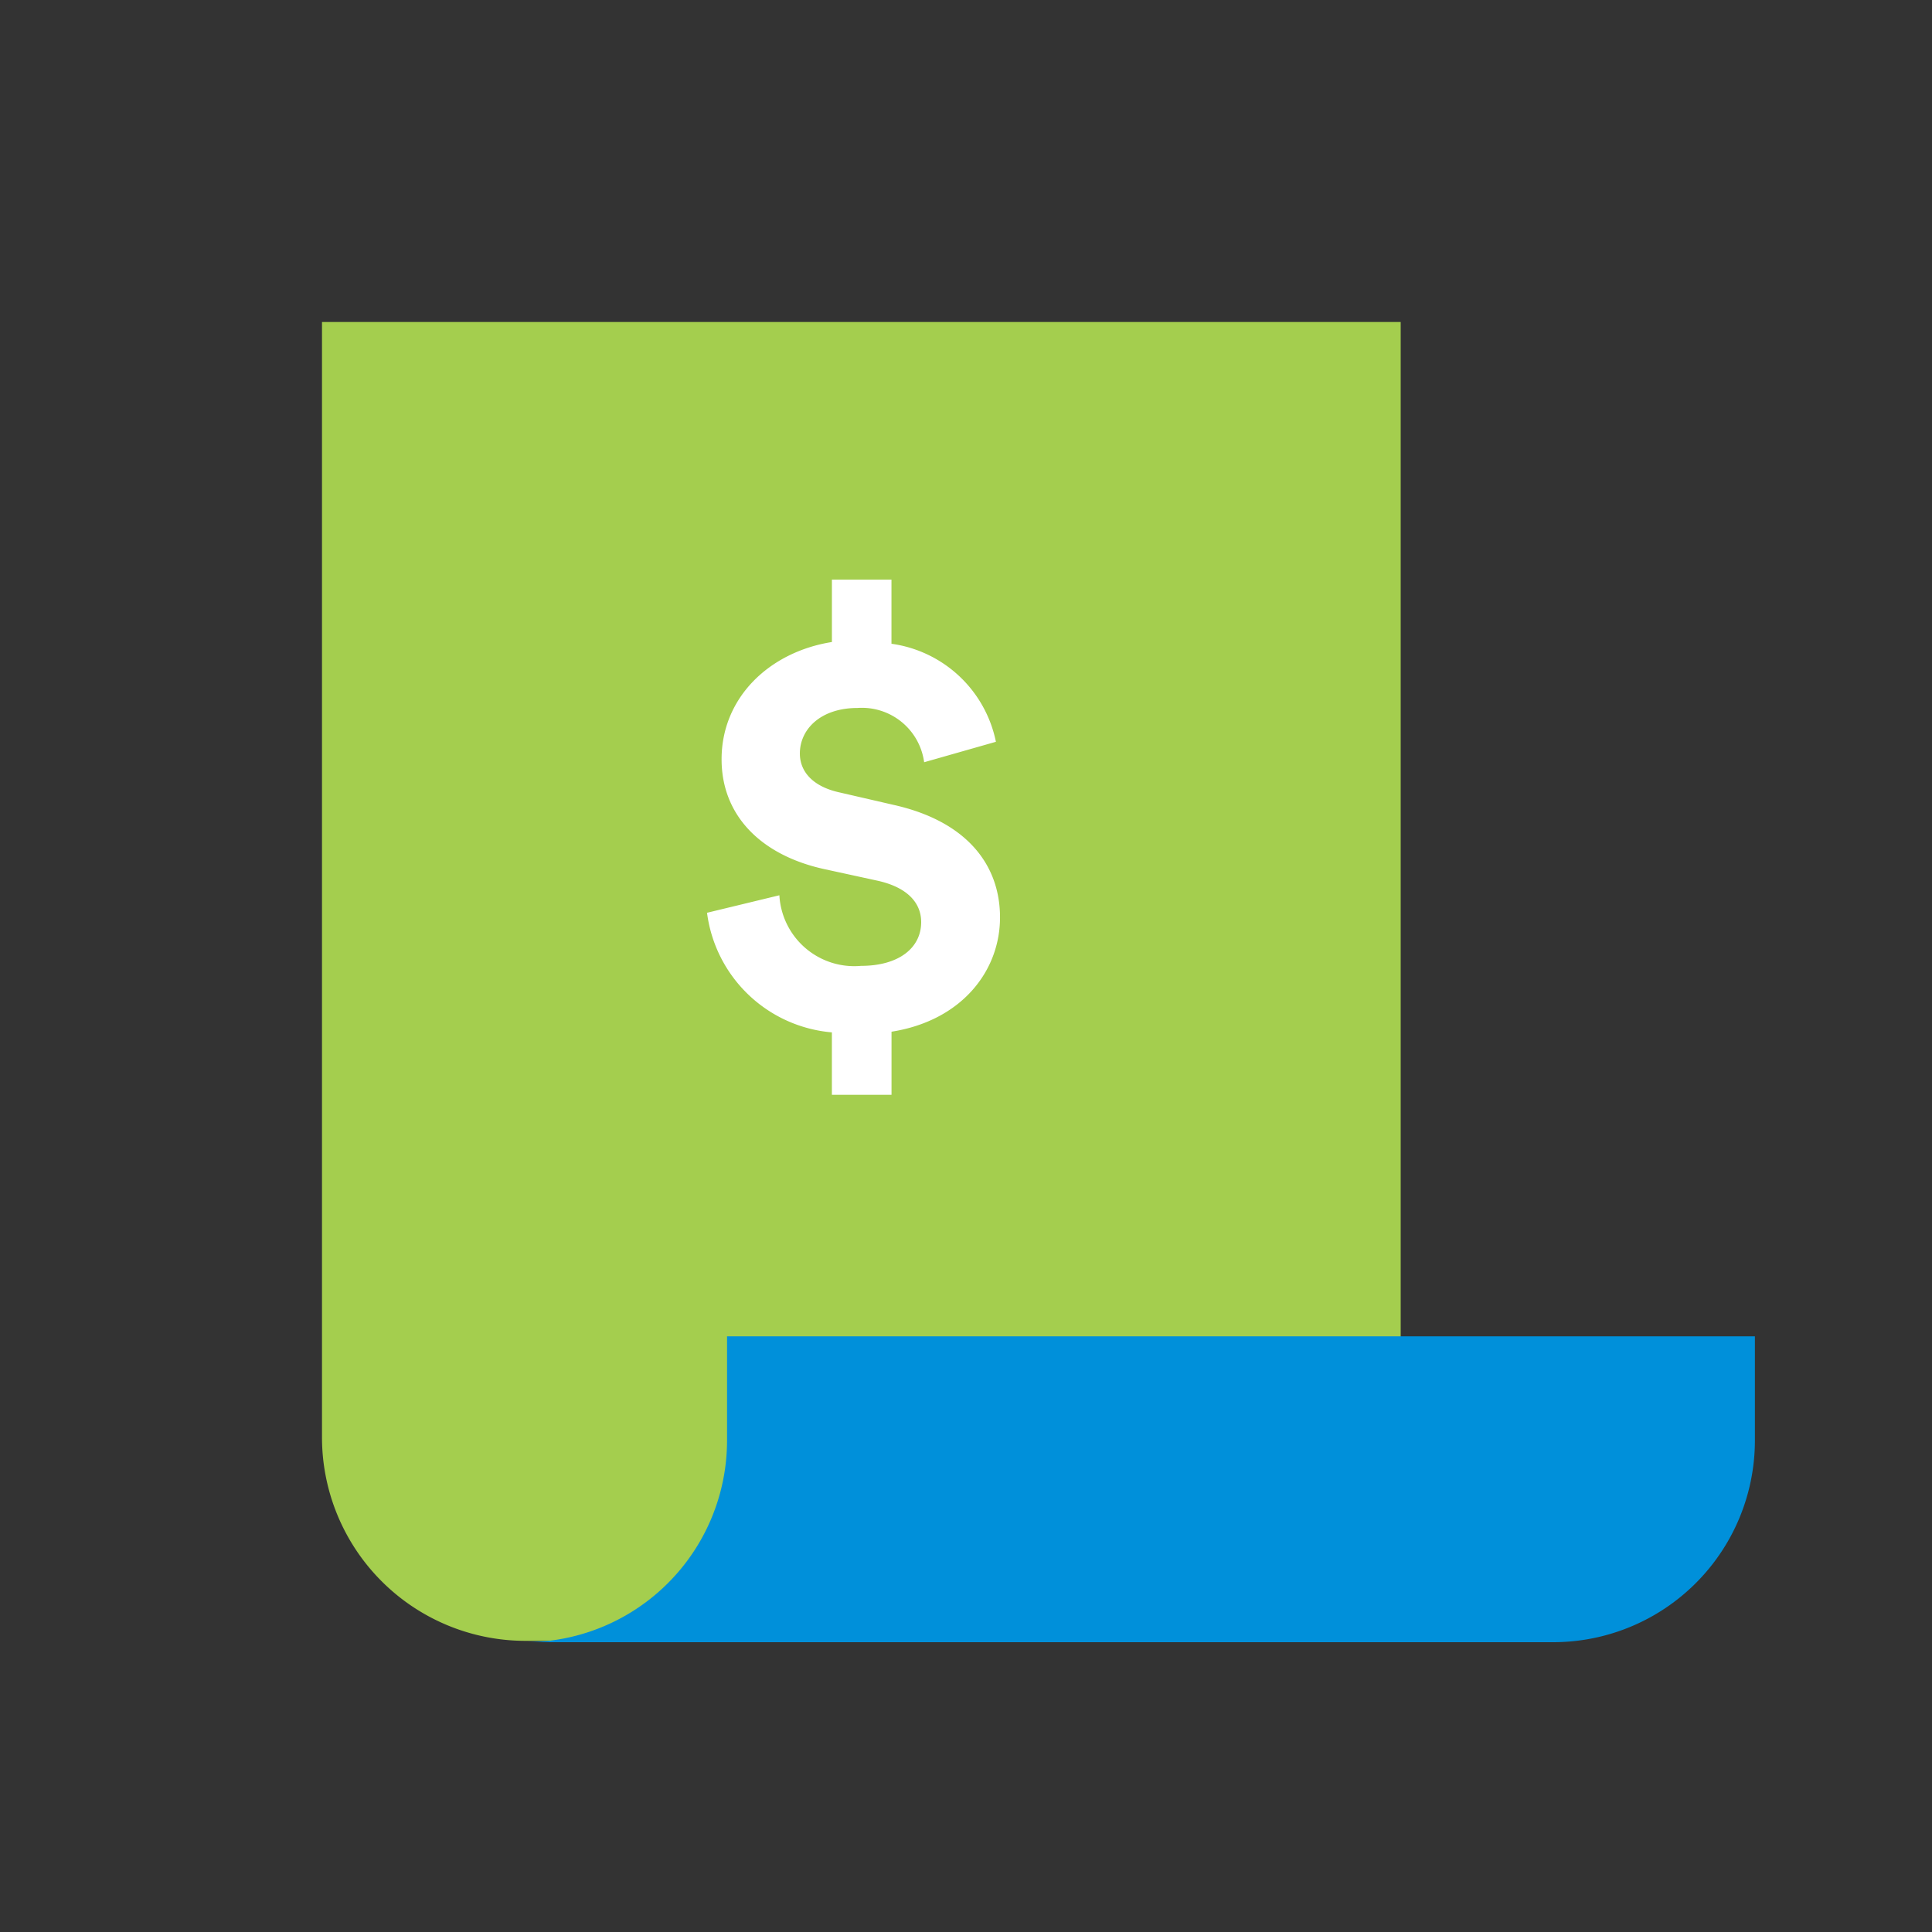
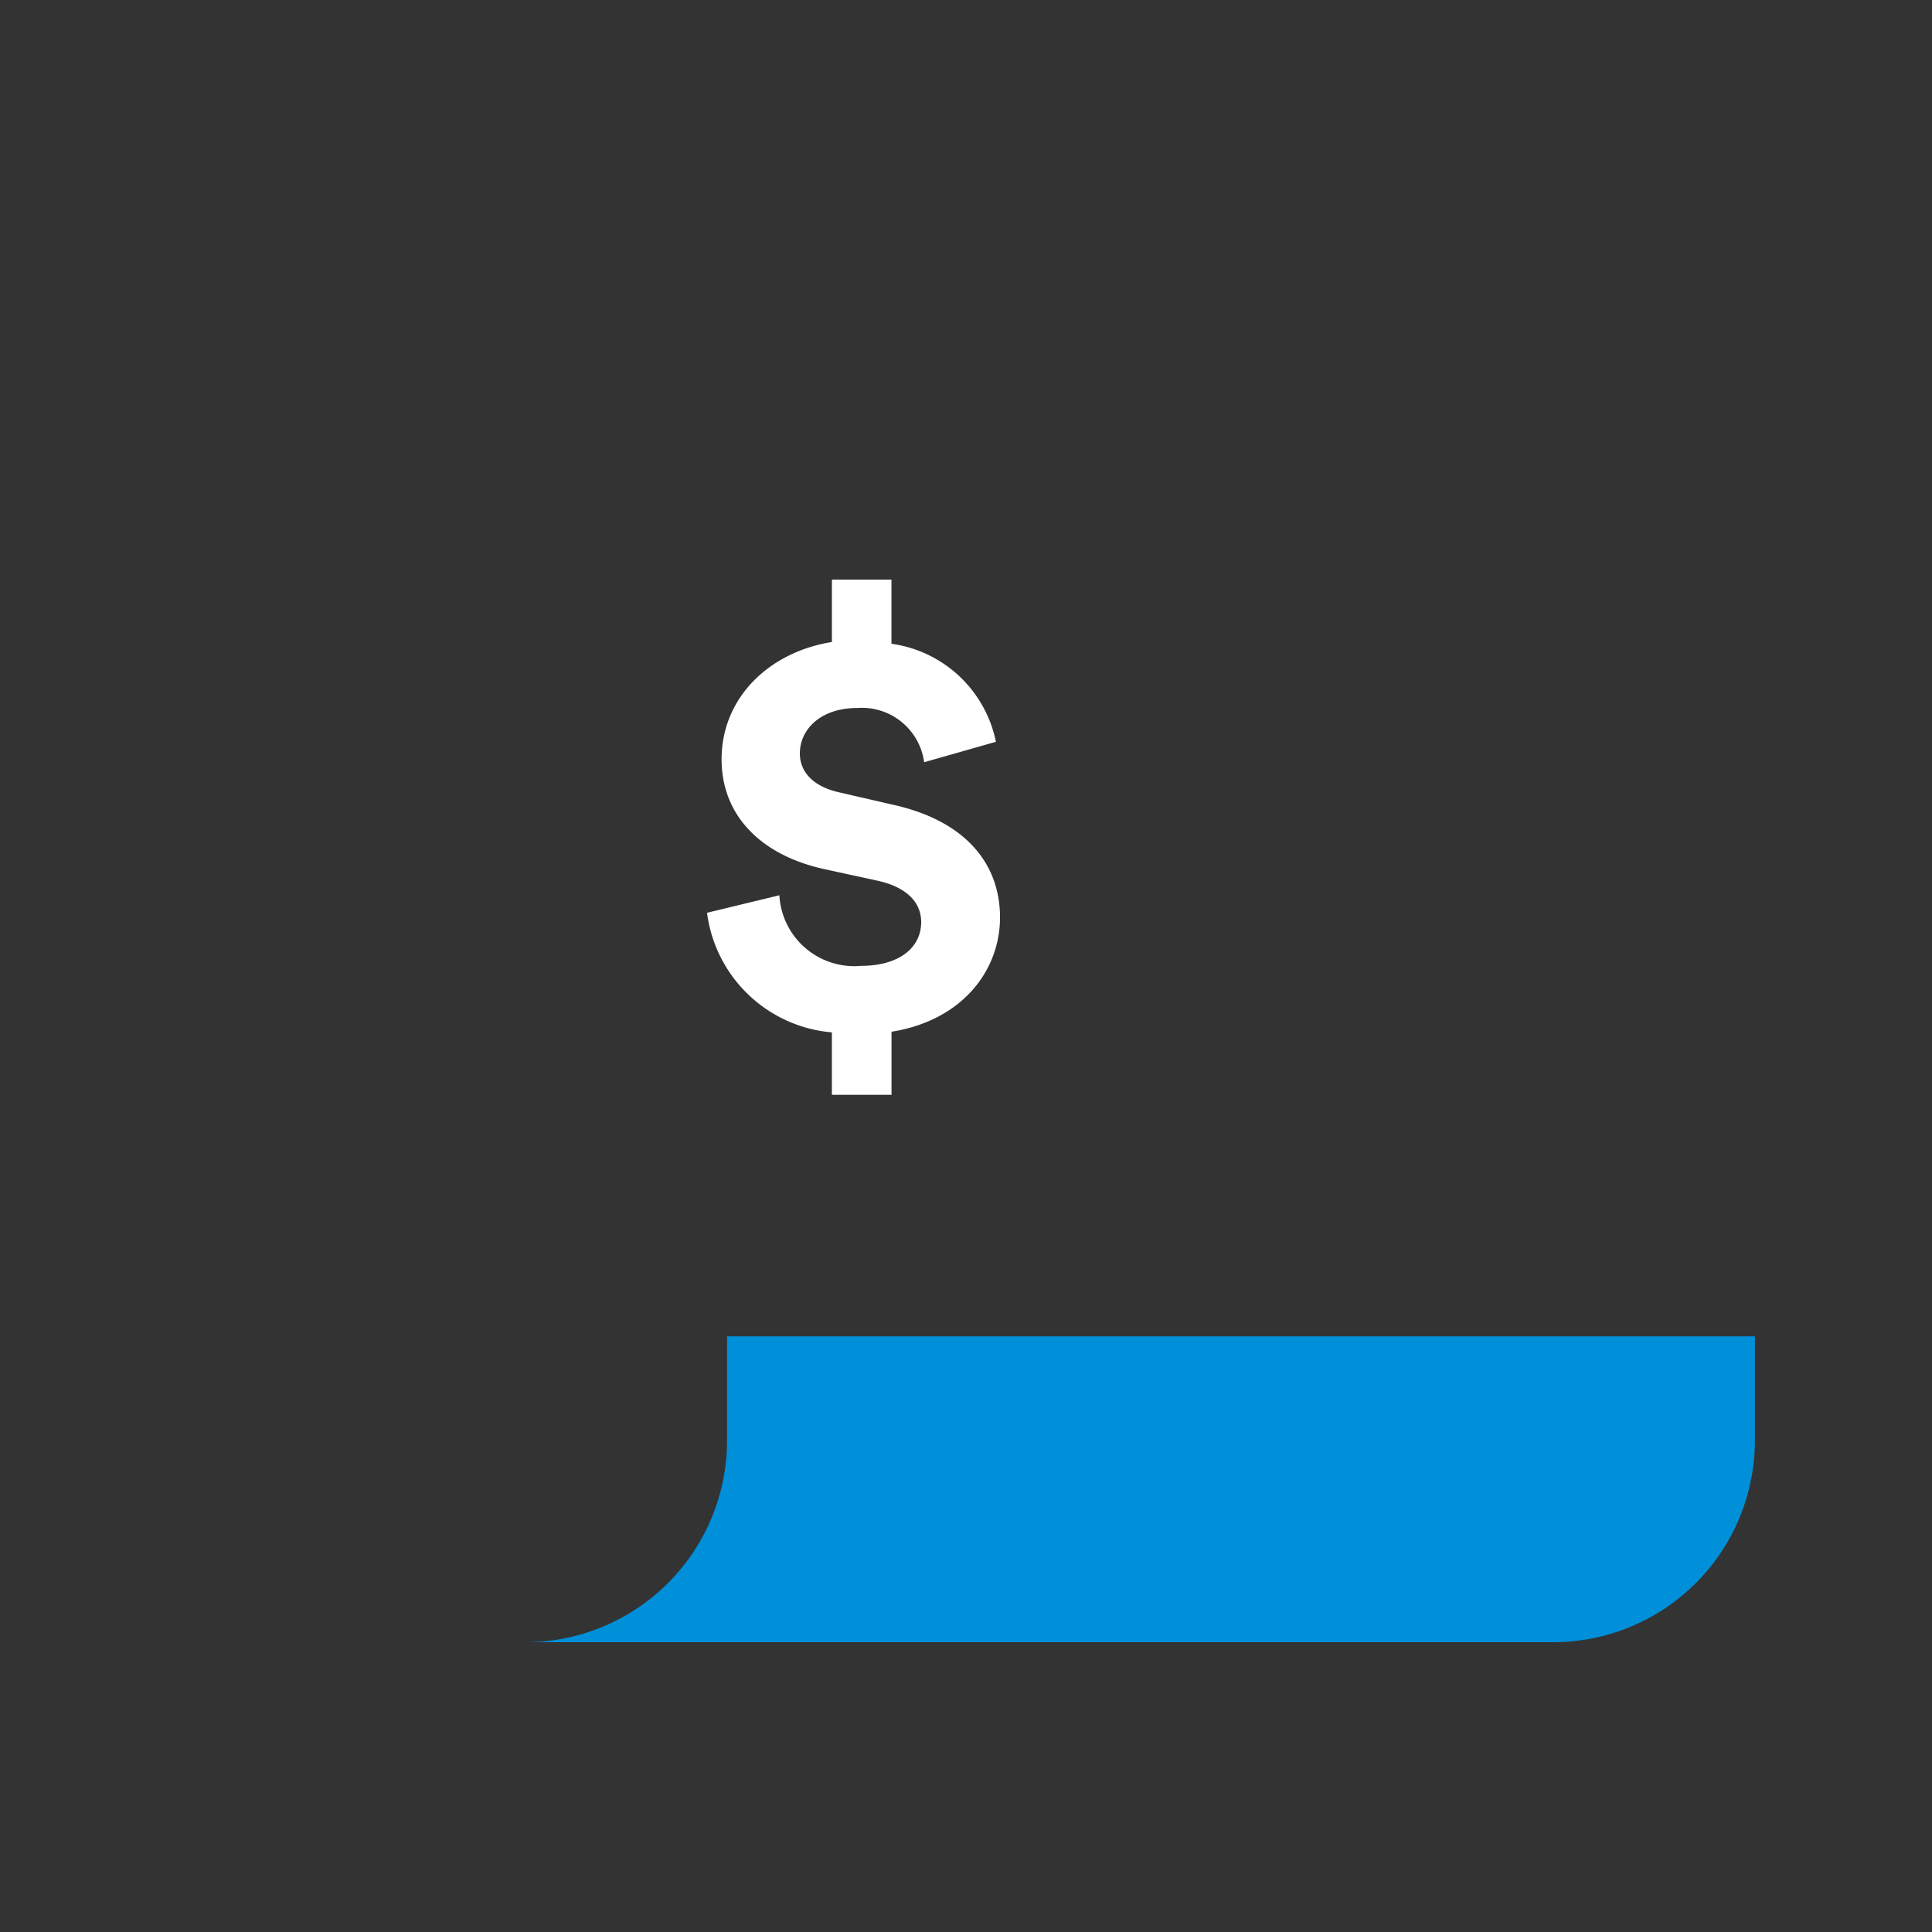
<svg xmlns="http://www.w3.org/2000/svg" id="Icon" width="120" height="120" viewBox="0 0 120 120">
  <rect x="0" y="0" width="120" height="120" fill="#333333" stroke="none" />
  <title>p_request-loan_HVR</title>
-   <path d="M96.732,101.916H32.63A12.643,12.643,0,0,1,20,89.261V20H87V89.261C87,96.25,89.756,101.916,96.732,101.916Z" fill="#a4ce4e" />
  <path d="M45.158,89.515V83H109v6.515A12.532,12.532,0,0,1,96.421,102H32.579A12.532,12.532,0,0,0,45.158,89.515Z" fill="#0090da" />
  <path d="M51.67,68V64.123a8.554,8.554,0,0,1-7.755-7.429l4.494-1.087a4.658,4.658,0,0,0,5.071,4.384c2.358,0,3.736-1.122,3.736-2.718,0-1.232-.906-2.174-2.719-2.573l-3.336-.726c-3.913-.869-6.342-3.334-6.342-6.813,0-3.84,2.974-6.668,6.852-7.284V36h3.7v3.985a7.7,7.7,0,0,1,6.487,6.089L57.4,47.344a3.9,3.9,0,0,0-4.132-3.371c-2.319,0-3.587,1.34-3.587,2.827,0,1.122.8,2.064,2.5,2.427l3.3.761c4.568,1.014,6.632,3.732,6.632,6.993,0,3.334-2.39,6.415-6.739,7.1V68Z" fill="#fff" />
</svg>